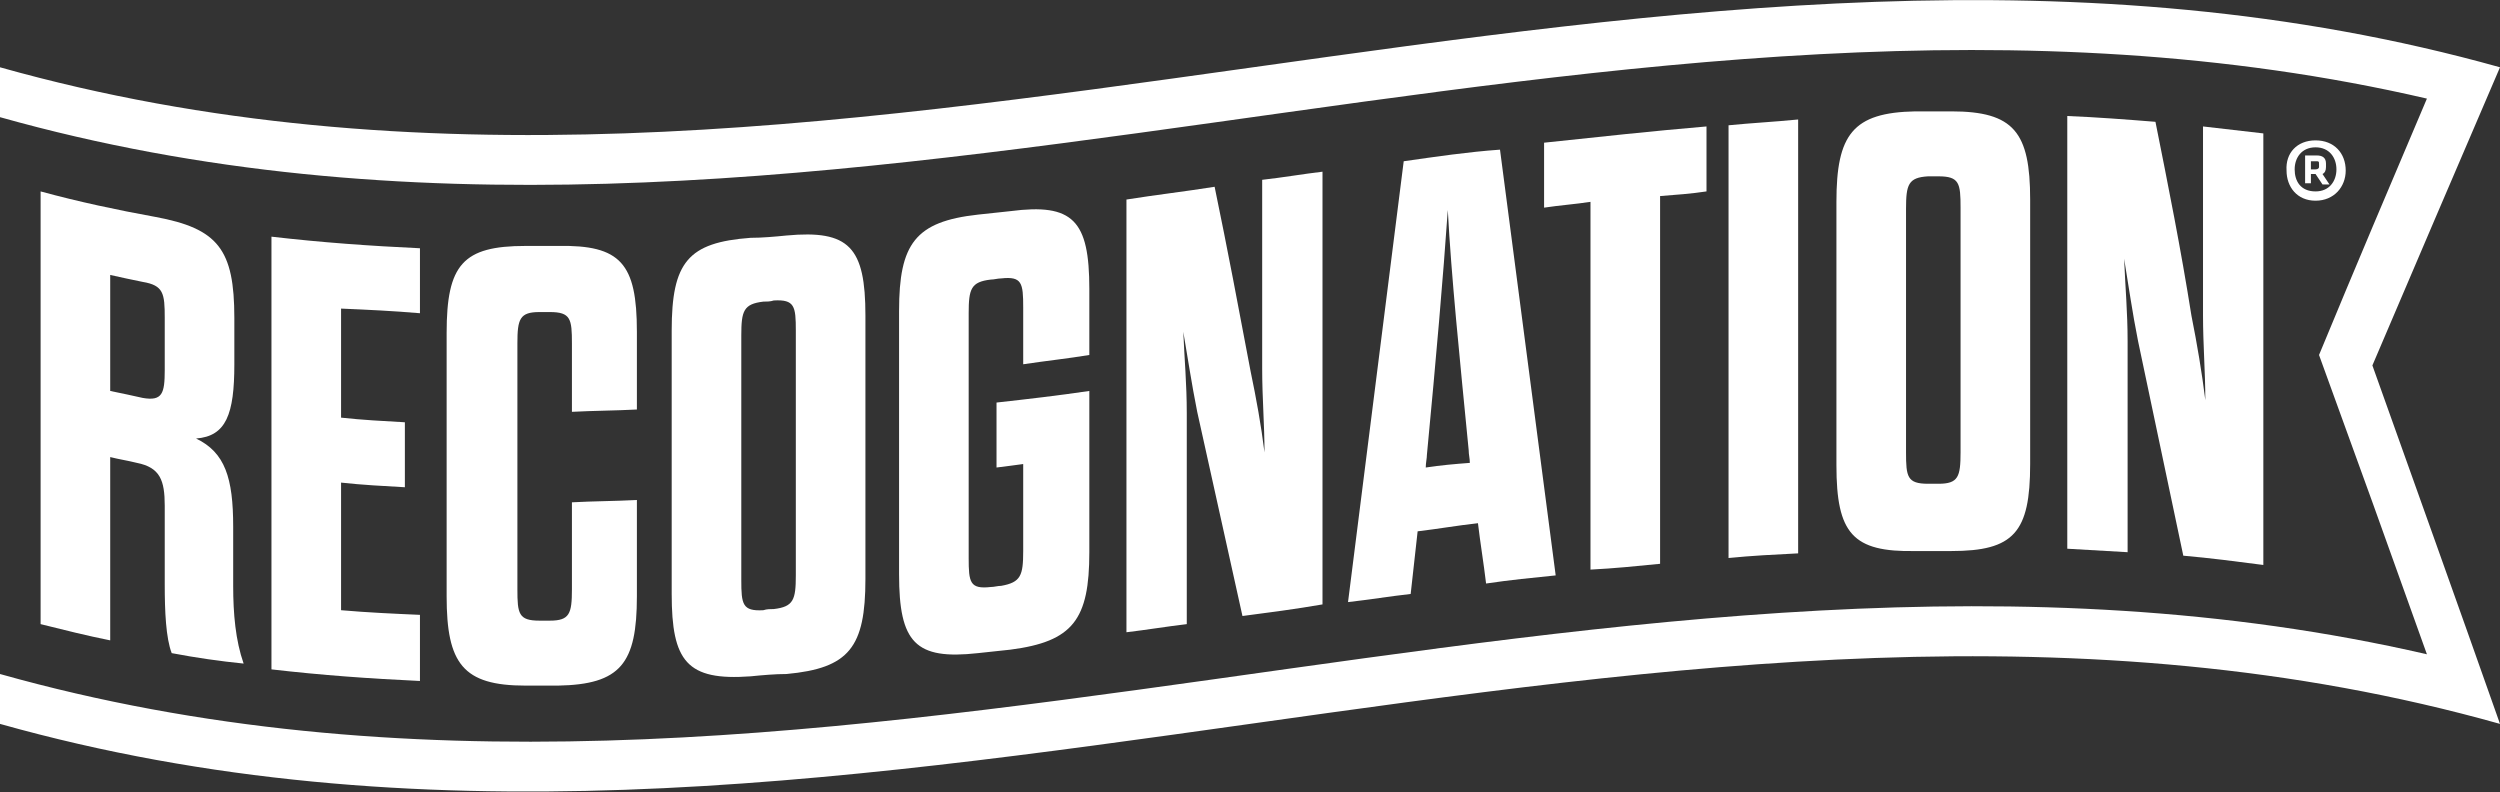
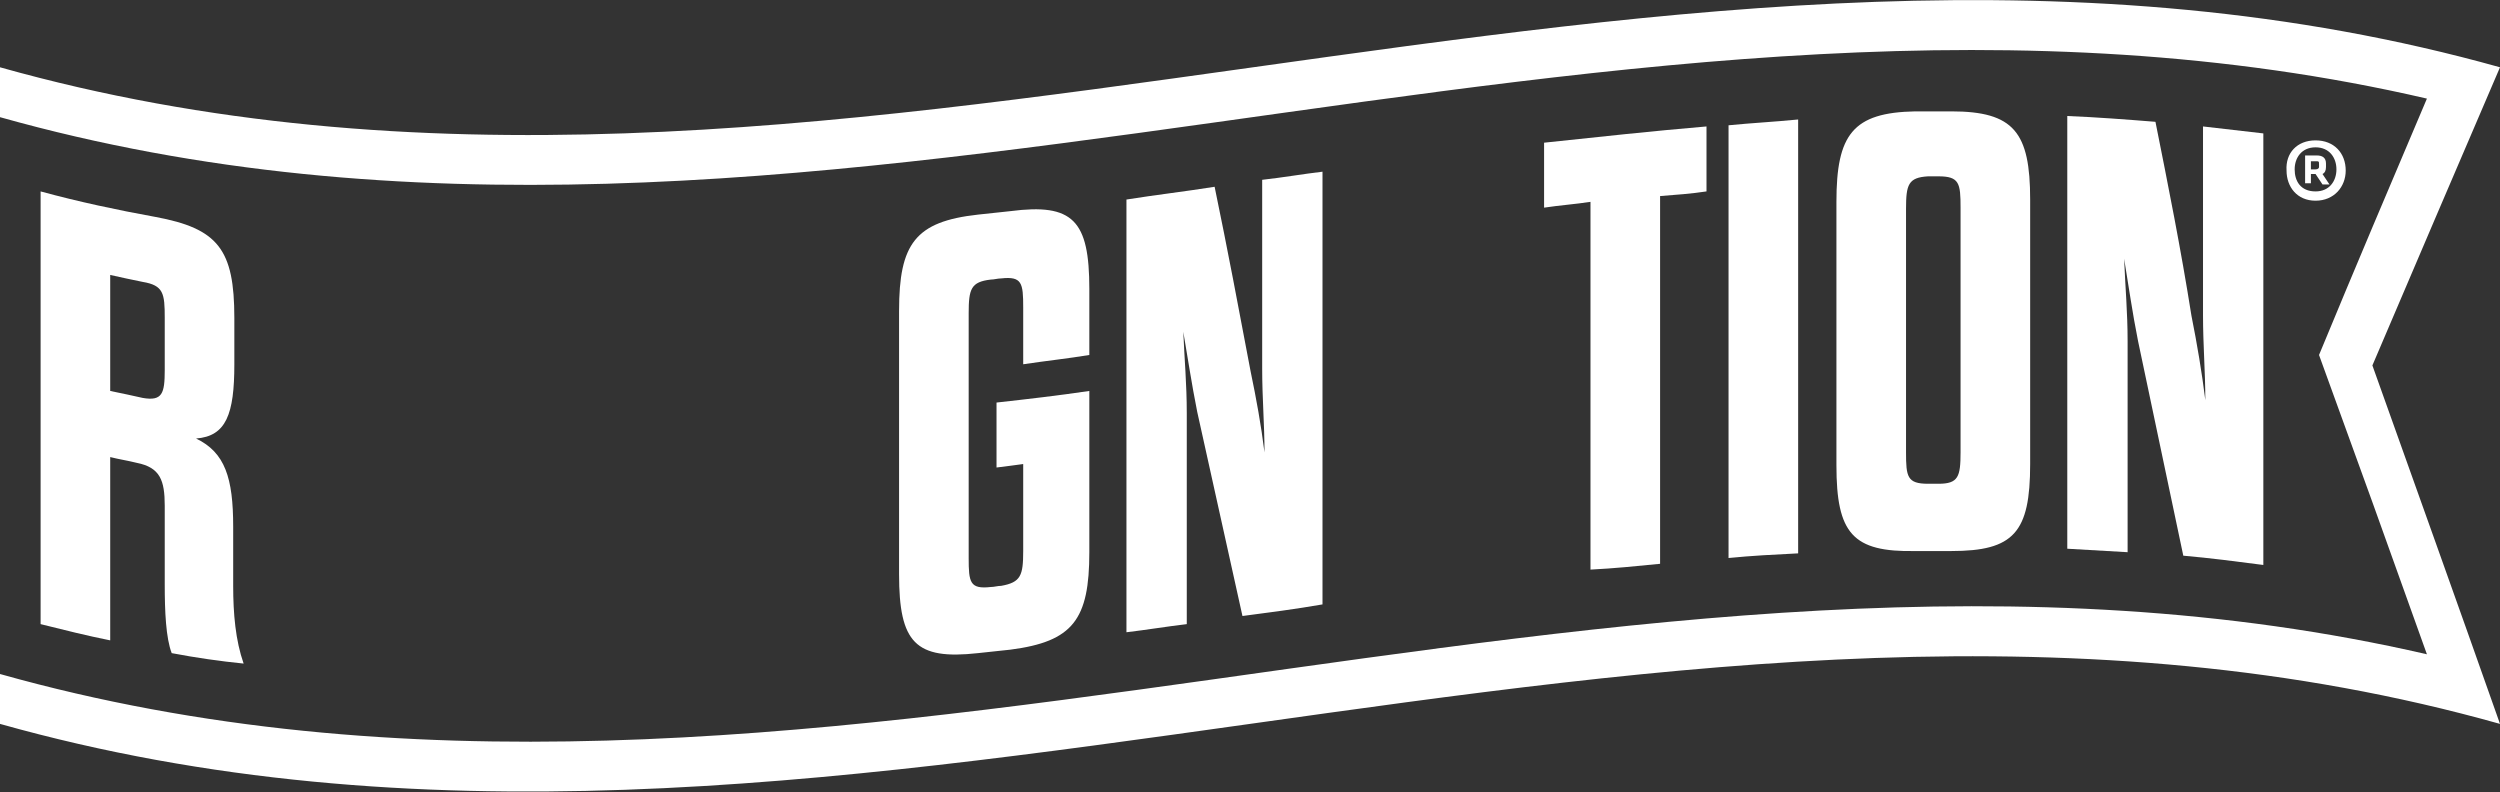
<svg xmlns="http://www.w3.org/2000/svg" viewBox="0 0 215.5 68.3">
  <rect x="0" y="0" width="215.5" height="68.3" fill="#333333" stroke="none" />
  <g fill="#fff">
    <path d="m20.2 31.4v-4c0-5.9-1.4-7.7-6.8-8.7-3.3-.6-6.6-1.3-9.9-2.2v37.3c2 .5 4 1 6 1.4v-15.8c.8.2 1.5.3 2.3.5 2 .4 2.4 1.5 2.4 3.7v6.8c0 2.3.1 4.6.6 5.9 2.1.4 4.2.7 6.2.9-.7-2-.9-4.3-.9-6.7v-5.1c0-4.2-.7-6.4-3.2-7.6 2.6-.2 3.3-2.1 3.3-6.4m-6 .5c0 2-.2 2.7-1.9 2.4-.9-.2-1.8-.4-2.8-.6v-10c.9.2 1.8.4 2.8.6 1.8.3 1.9 1 1.9 3.1z" />
-     <path d="m36.2 27v-5.6c-4.3-.2-8.5-.5-12.8-1v37.3c4.3.5 8.5.8 12.8 1v-5.7c-2.3-.1-4.5-.2-6.8-.4v-11c1.8.2 3.7.3 5.5.4v-5.6c-1.8-.1-3.7-.2-5.5-.4v-9.4c2.3.1 4.5.2 6.8.4" />
-     <path d="m54.9 35.3v-6.7c0-5.9-1.4-7.5-6.8-7.4-.9 0-1.8 0-2.8 0-5.4 0-6.8 1.6-6.8 7.5v22.7c0 5.8 1.4 7.7 6.8 7.7h2.8c5.4-.1 6.8-1.9 6.8-7.7v-8.3c-1.9.1-3.8.1-5.6.2v7.5c0 2.1-.2 2.7-1.9 2.7-.3 0-.6 0-.9 0-1.8 0-1.9-.6-1.9-2.7v-21.2c0-2.1.2-2.7 1.9-2.7h.9c1.8 0 1.9.6 1.9 2.7v5.9c1.9-.1 3.7-.1 5.6-.2" />
-     <path d="m64.7 58.3c1-.1 2.1-.2 3.1-.2 5.4-.5 6.8-2.3 6.8-8.2v-22.7c0-5.9-1.4-7.4-6.8-6.9-1 .1-2.1.2-3.1.2-5.4.4-6.8 2.1-6.8 8v22.7c0 5.8 1.3 7.5 6.8 7.1m-.8-29.4c0-2.1.2-2.7 1.9-2.9.3 0 .6 0 .9-.1 1.8-.1 1.9.5 1.9 2.6v21.1c0 2.1-.2 2.7-1.9 2.9-.3 0-.6 0-.9.1-1.8.1-1.9-.5-1.9-2.6z" />
    <path d="m93.9 30.6v-5.7c0-5.9-1.4-7.4-6.8-6.7-.9.1-1.8.2-2.8.3-5.4.6-6.8 2.5-6.8 8.3v22.7c0 5.9 1.4 7.4 6.8 6.8.9-.1 1.8-.2 2.8-.3 5.4-.7 6.8-2.6 6.8-8.4v-13.9c-2.7.4-5.3.7-8 1v5.6c.8-.1 1.6-.2 2.3-.3v7.5c0 2.1-.2 2.7-1.9 3-.3 0-.6.1-.9.1-1.8.2-1.9-.4-1.9-2.5v-21.1c0-2.1.2-2.7 1.9-2.9.3 0 .6-.1.9-.1 1.8-.2 1.9.4 1.9 2.5v4.9c2-.3 3.9-.5 5.7-.8" />
    <path d="m104.7 16.1c-2.5.4-5.1.7-7.6 1.1v37.3c1.7-.2 3.5-.5 5.2-.7v-18.2c0-2.5-.2-4.6-.3-7 .4 2.3.7 4.4 1.2 6.9 1.3 5.9 2.6 11.7 3.9 17.6 2.3-.3 4.6-.6 6.9-1v-37.3c-1.7.2-3.4.5-5.2.7v16.3c0 2.5.2 4.8.2 7.2-.3-2.4-.7-4.6-1.2-7-1-5.3-2-10.6-3.1-15.9" />
-     <path d="m121 13.9c-1.6 12.6-3.2 25.3-4.8 38 1.8-.2 3.6-.5 5.4-.7.2-1.8.4-3.6.6-5.4 1.7-.2 3.4-.5 5.2-.7.2 1.7.5 3.5.7 5.2 2-.3 4-.5 6-.7-1.6-12.2-3.2-24.5-4.8-36.7-2.8.2-5.5.6-8.3 1m1.9 26.4c0-.4.1-.8.1-1.1.8-8.4 1.4-15.3 1.8-21.1.3 5.7 1 12.5 1.8 20.7 0 .4.1.7.1 1.1-1.3.1-2.5.2-3.8.4" />
    <path d="m143.1 48.6v-31.7c1.3-.1 2.7-.2 4-.4v-5.6c-4.7.4-9.3.9-14 1.4v5.6c1.3-.2 2.7-.3 4-.5v31.7c2-.1 4-.3 6-.5" />
    <path d="m149 10.8v37.3c2-.2 4-.3 6-.4v-37.4c-2 .2-4 .3-6 .5" />
    <path d="m165.1 47.5h3.1c5.4 0 6.8-1.6 6.8-7.5v-22.8c0-5.8-1.4-7.6-6.8-7.6-1 0-2.1 0-3.1 0-5.4.1-6.8 2-6.8 7.8v22.7c0 5.9 1.4 7.5 6.8 7.4m-.8-29.5c0-2.1.2-2.7 1.9-2.8h.9c1.8 0 1.9.6 1.9 2.7v21.1c0 2.1-.2 2.7-1.9 2.7-.3 0-.6 0-.9 0-1.8 0-1.9-.6-1.9-2.7z" />
    <path d="m185.8 10.5c-2.5-.2-5.1-.4-7.6-.5v37.3c1.7.1 3.5.2 5.2.3v-18.2c0-2.5-.2-4.6-.3-7.1.4 2.4.7 4.6 1.2 7.1 1.3 6.2 2.6 12.3 3.9 18.5 2.3.2 4.6.5 6.9.8v-37.2c-1.7-.2-3.4-.4-5.2-.6v16.3c0 2.5.2 4.9.2 7.3-.3-2.4-.7-4.8-1.2-7.3-.9-5.7-2-11.2-3.1-16.7" />
    <path d="m215.5 5.8c-71.8-20.1-143.7 20.2-215.5 0v4.3c69.7 19.6 139.4-17.8 209.2-1.6-3.1 7.3-6.2 14.6-9.3 22.1 3.1 8.5 6.2 17.1 9.3 25.8-69.8-16.1-139.5 21.3-209.2 1.7v4.3c71.8 20.2 143.7-20.2 215.5 0-3.7-10.5-7.4-20.8-11-30.9 3.7-8.7 7.4-17.3 11-25.7" />
    <path d="m199.6 12.1c1.6 0 2.6 1.1 2.6 2.6 0 1.4-1 2.6-2.6 2.6s-2.5-1.2-2.5-2.6c-.1-1.5.9-2.6 2.5-2.6zm0 4.4c1.2 0 1.8-.9 1.8-1.9s-.6-1.9-1.8-1.9-1.8.9-1.8 1.9.5 1.9 1.8 1.9zm0-1.5h-.4v.8h-.5v-2.4h1c.5 0 .8.2.8.7v.3c0 .3-.1.5-.3.6l.6.9h-.6zm0-1.1h-.4v.7h.4c.2 0 .3-.1.3-.2v-.2c0-.3 0-.3-.3-.3z" />
  </g>
</svg>